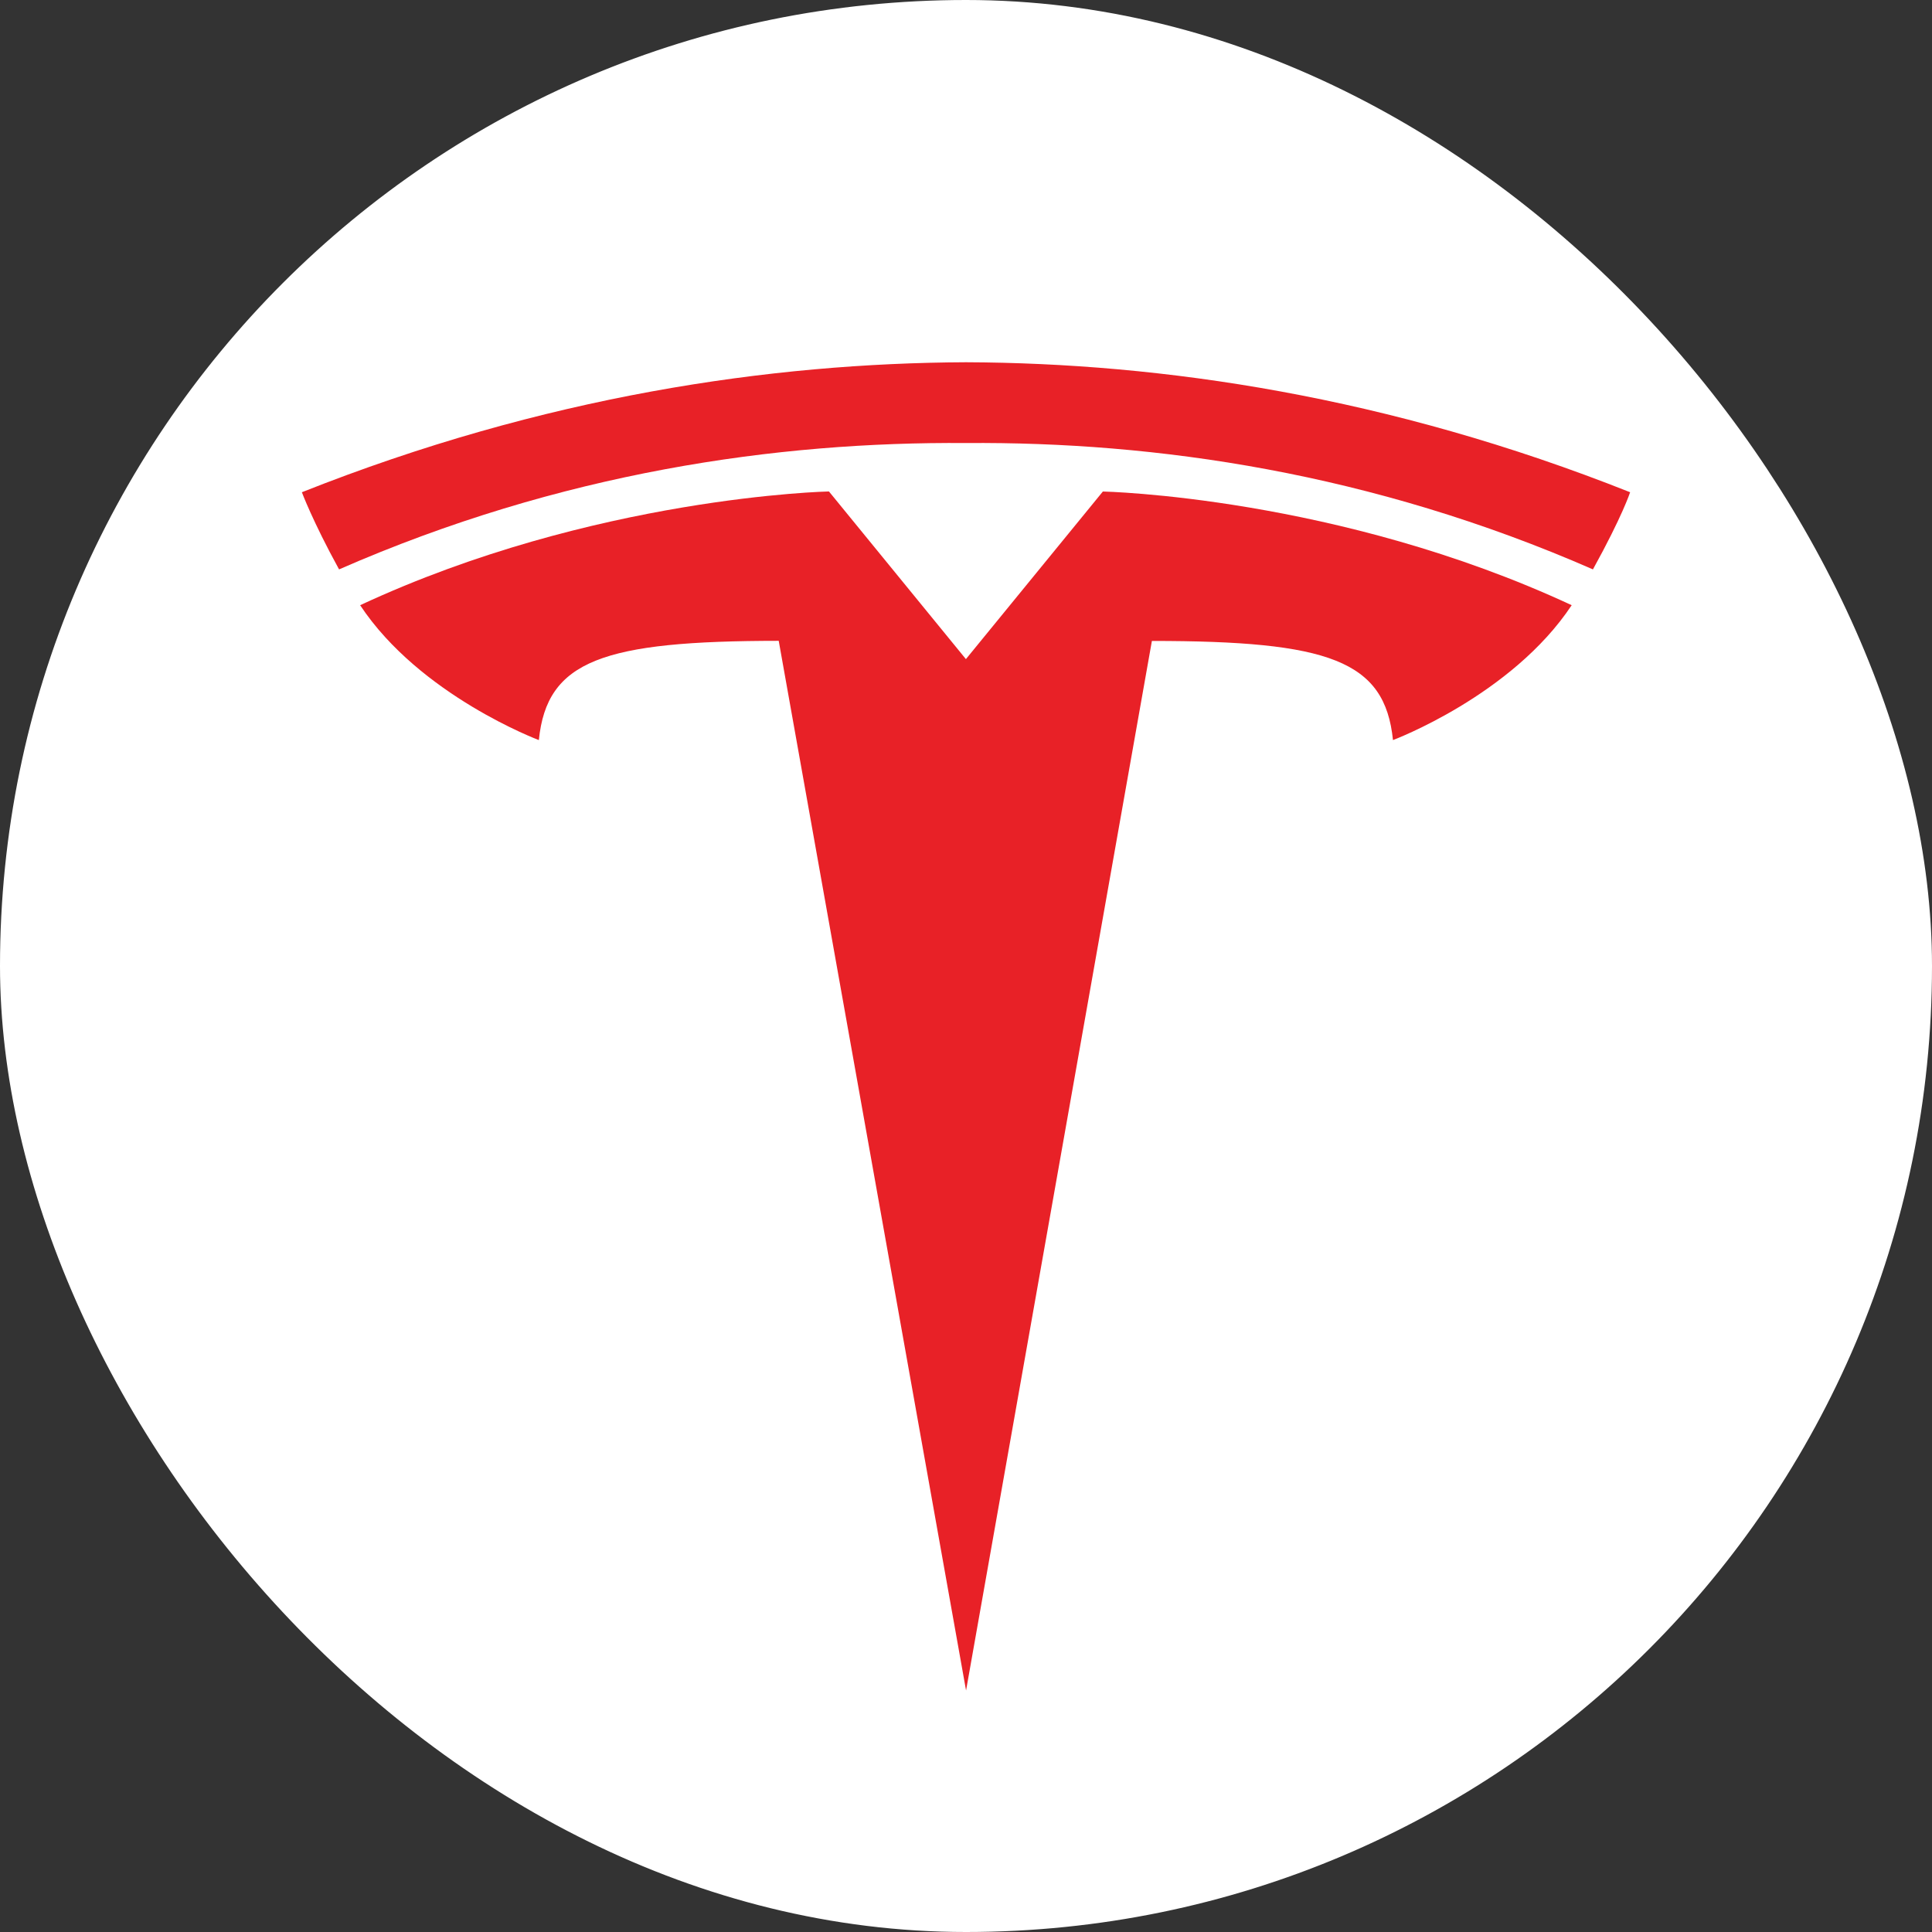
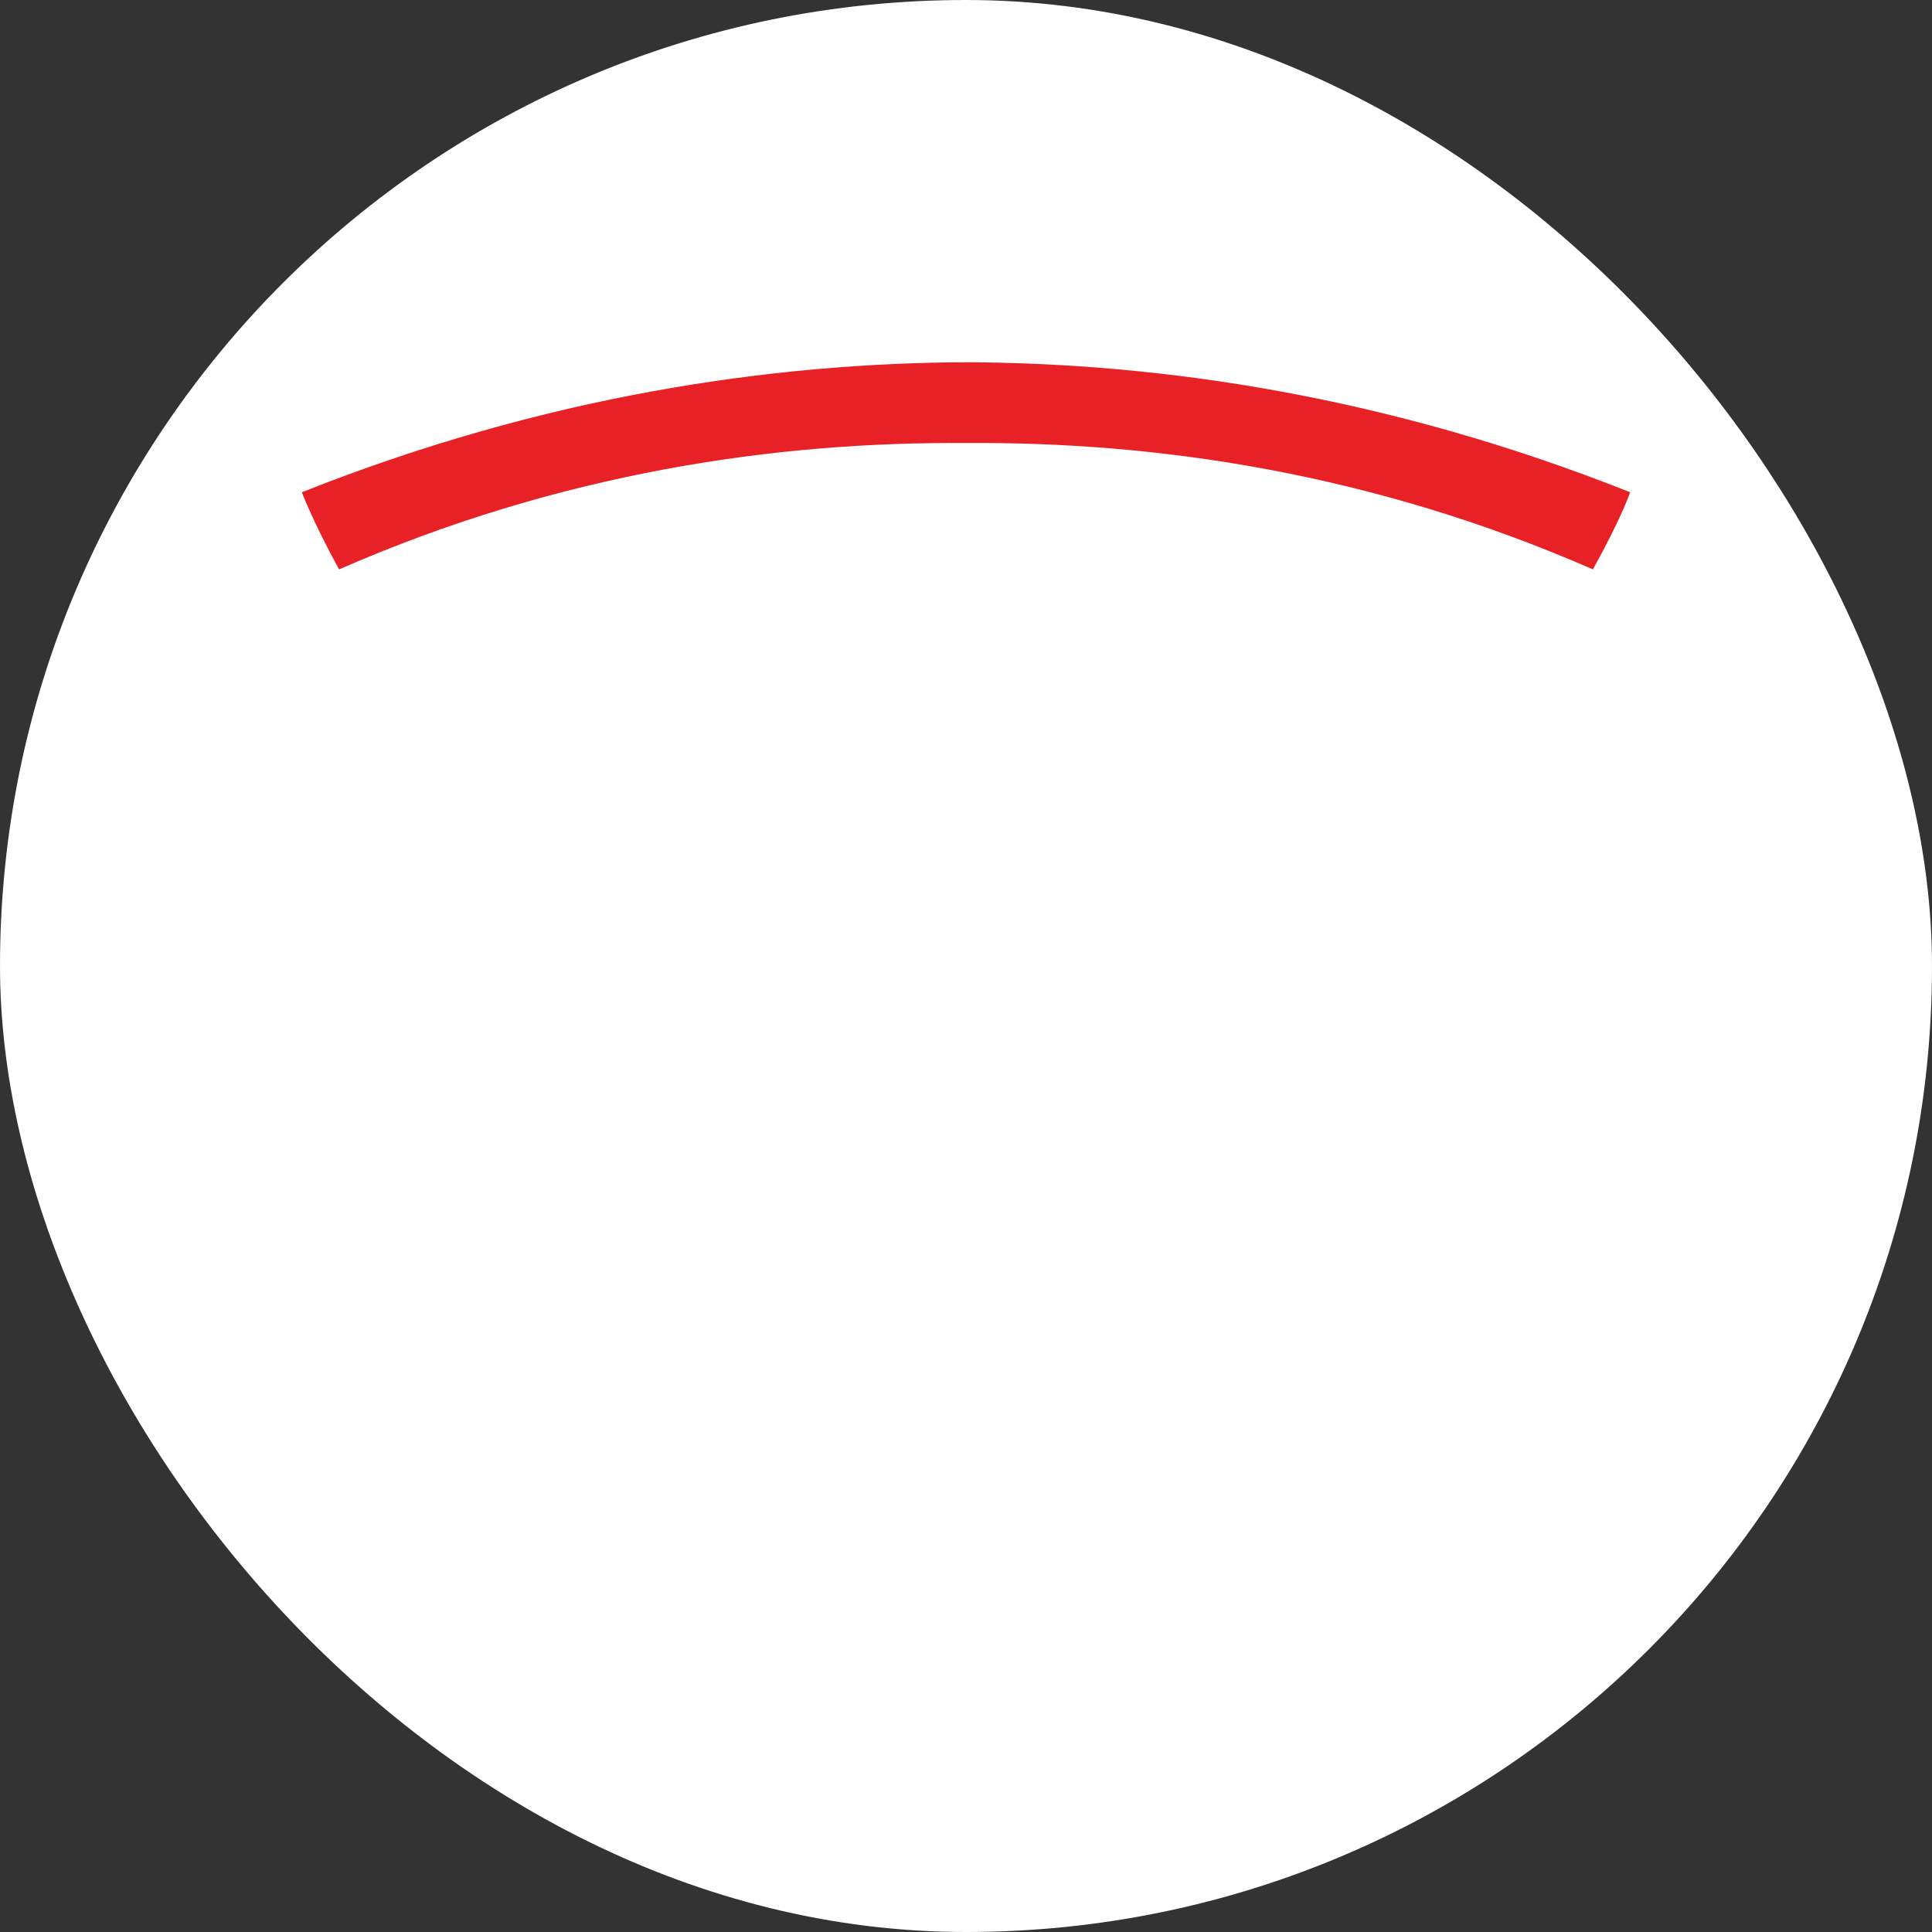
<svg xmlns="http://www.w3.org/2000/svg" fill="none" viewBox="0 0 32 32">
  <rect x="0" y="0" width="32" height="32" fill="#333333" stroke="none" />
  <rect width="31" height="31" x=".5" y=".5" fill="#fff" rx="15.5" />
-   <path fill="#E82127" d="m16.001 28 3.078-17.384c2.934 0 3.859.323 3.993 1.642 0 0 1.968-.737 2.96-2.234-3.873-1.802-7.765-1.883-7.765-1.883l-2.27 2.778H16L13.73 8.14s-3.893.082-7.765 1.884c.991 1.497 2.96 2.234 2.96 2.234.134-1.32 1.059-1.642 3.973-1.644z" />
  <path fill="#E82127" d="M16 7.338c3.131-.024 6.715.487 10.384 2.093.49-.887.616-1.278.616-1.278C22.99 6.559 19.234 6.012 16 6c-3.234.014-6.99.56-11 2.153 0 0 .179.482.616 1.278C9.284 7.825 12.869 7.314 16 7.338" />
  <rect width="31" height="31" x=".5" y=".5" stroke="#fff" rx="15.5" />
</svg>